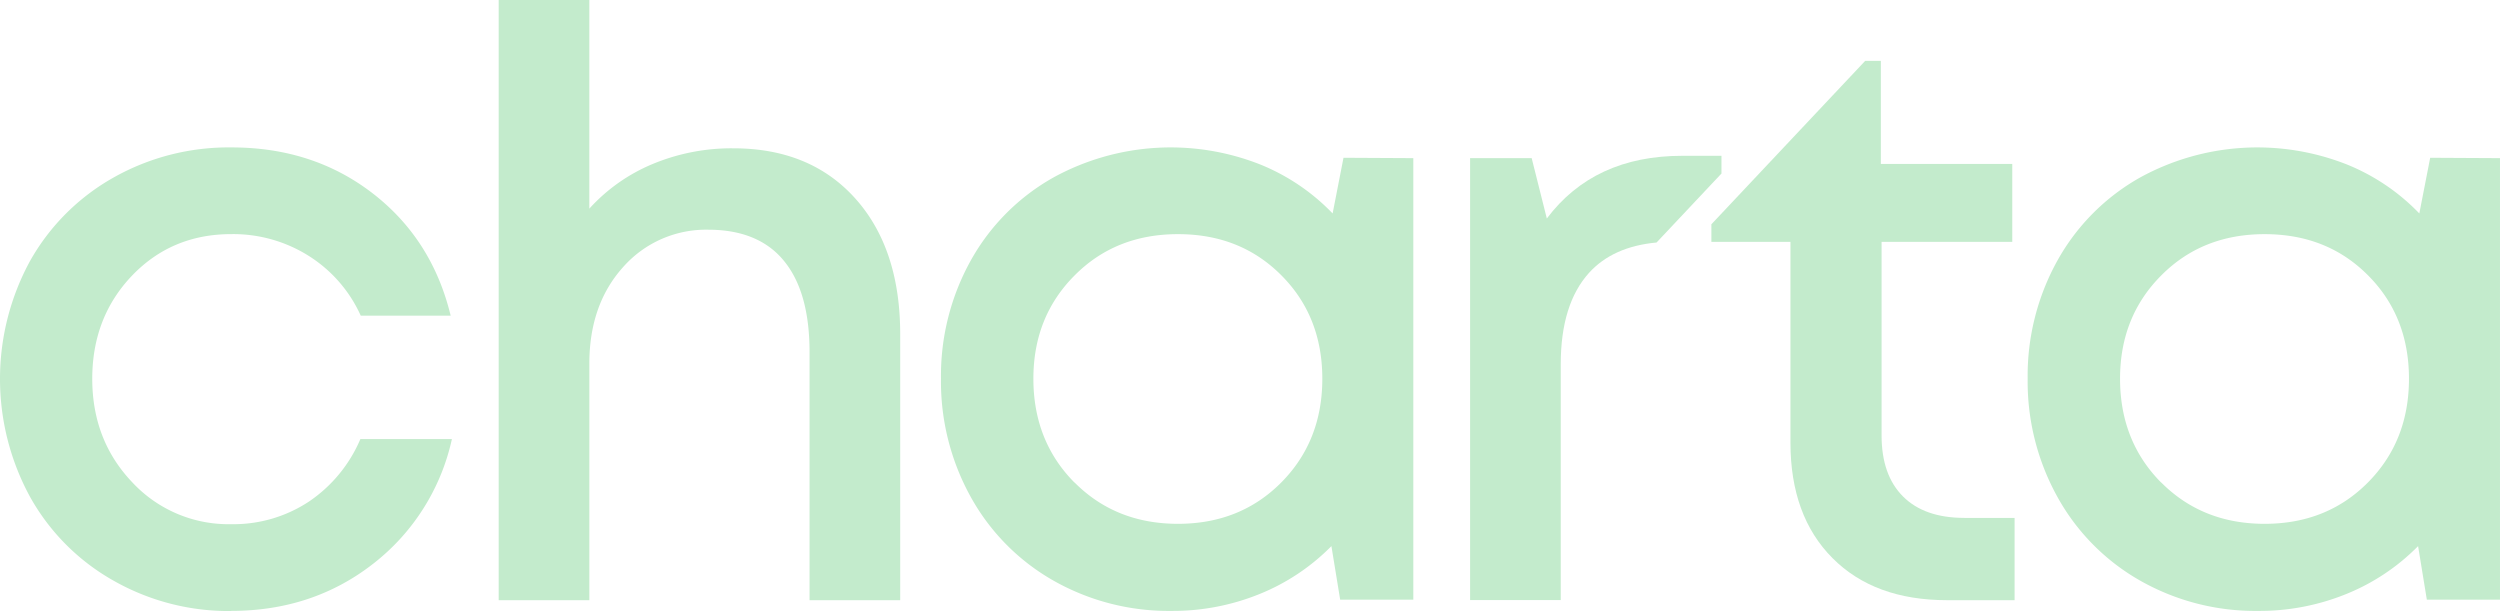
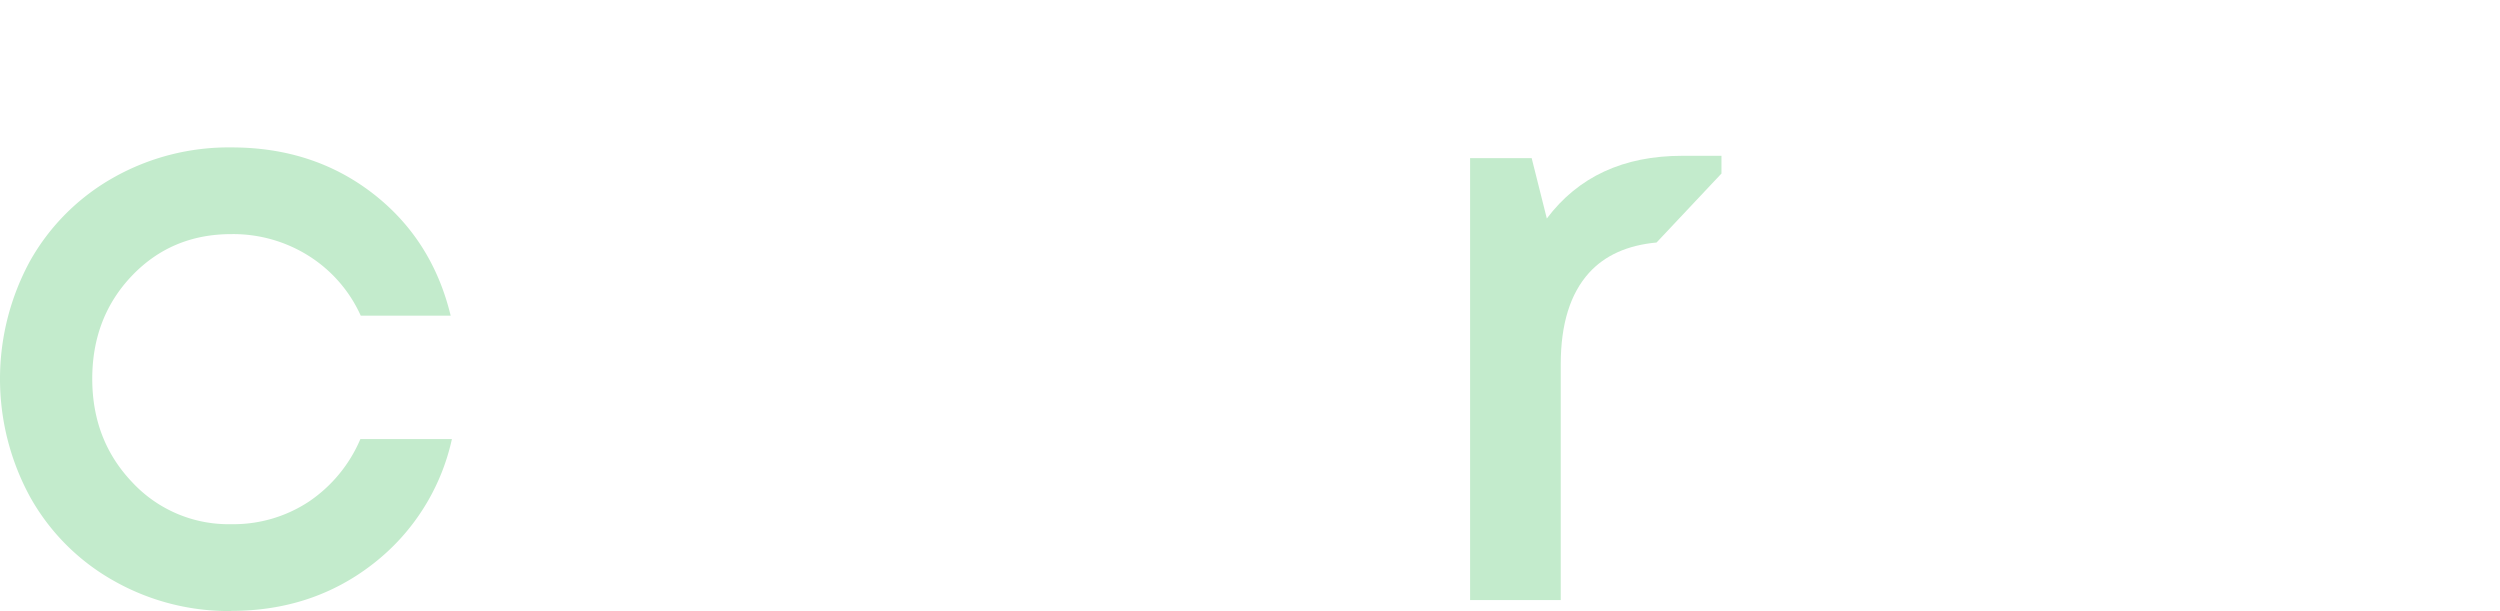
<svg xmlns="http://www.w3.org/2000/svg" width="632.321" height="154.544" viewBox="0 0 632.321 154.544">
  <g transform="translate(-137.714 -39.889)">
    <path d="M218.1,204.316a58.89,58.89,0,0,1-29.812-7.695A55.09,55.09,0,0,1,167.232,175.5a62.347,62.347,0,0,1,0-59.78,55.279,55.279,0,0,1,21.059-21.027A59.258,59.258,0,0,1,218.2,87.06q20.607,0,35.669,11.62,15.046,11.635,19.719,30.934H250.844A34.687,34.687,0,0,0,237.7,114.5a35.829,35.829,0,0,0-19.595-5.514q-15.047,0-25.108,10.5Q182.948,130,182.933,145.563q0,15.56,10.093,26.168A33.256,33.256,0,0,0,218.1,182.354a34.647,34.647,0,0,0,19.563-5.67,36.04,36.04,0,0,0,13.084-15.856H273.9a54.747,54.747,0,0,1-19.906,31.526q-15.28,11.916-35.887,11.931Z" transform="translate(-21.886 -9.883)" fill="#c3ebcc" />
-     <path d="M259.4,112.6q19.485,0,30.872,12.679c7.57,8.442,11.37,19.906,11.37,34.3v67.319H278.717V164.215c0-10.187-2.149-17.881-6.48-23.146-4.3-5.265-10.716-7.881-19.19-7.881a27.975,27.975,0,0,0-21.526,9.5q-8.5,9.486-8.5,24.361v59.843H200.09V75.09h22.928v52.771A44.852,44.852,0,0,1,239,116.584,51.929,51.929,0,0,1,259.4,112.6Z" transform="translate(63.757 -35.201)" fill="#c3ebcc" />
-     <path d="M337.773,89.677l17.694.093V201.45h-18.5L334.751,187.9a53.828,53.828,0,0,1-18.1,12.087,58.23,58.23,0,0,1-22.429,4.3,58.964,58.964,0,0,1-29.719-7.632,54.776,54.776,0,0,1-20.934-21.121A60.175,60.175,0,0,1,236,145.563a60.008,60.008,0,0,1,7.57-29.968A54.374,54.374,0,0,1,264.5,94.63a61.632,61.632,0,0,1,52.366-3.209,52.9,52.9,0,0,1,18.193,12.336L337.8,89.708Zm-68,82.116q10.42,10.467,26.168,10.467t26.137-10.467q10.373-10.467,10.373-26.23c0-10.5-3.458-19.252-10.373-26.168-6.916-6.947-15.607-10.4-26.137-10.4s-19.252,3.489-26.168,10.467q-10.42,10.467-10.4,26.136c0,10.436,3.458,19.252,10.4,26.23Z" transform="translate(139.715 -9.883)" fill="#c3ebcc" />
    <path d="M342.541,92.288V87.74h-9.906q-22.336,0-34.267,15.856l-3.832-15.264H278.96V200.1h22.928V140.48c0-10.187,2.4-17.881,7.165-23.146q6.028-6.635,17.071-7.663L342.51,92.257Z" transform="translate(230.582 -8.445)" fill="#c3ebcc" />
    <g transform="translate(570.569 55.278)">
-       <path d="M362.5,195.635h12.741v20.809H358.175q-18.411,0-29-10.654-10.607-10.654-10.623-29.158V125.823h-20v-4.455L337.459,80.03h3.956V106.1h33.239v19.719H341.6v48.971q0,10,5.42,15.42t15.514,5.42Z" transform="translate(-298.55 -80.03)" fill="#c3ebcc" />
-       <path d="M426,89.677l17.694.093V201.45h-18.5L422.981,187.9a53.829,53.829,0,0,1-18.1,12.087,58.231,58.231,0,0,1-22.429,4.3,58.964,58.964,0,0,1-29.719-7.632A54.776,54.776,0,0,1,331.8,175.531a60.174,60.174,0,0,1-7.57-29.968A60.007,60.007,0,0,1,331.8,115.6,54.373,54.373,0,0,1,352.734,94.63,61.632,61.632,0,0,1,405.1,91.421a52.9,52.9,0,0,1,18.193,12.336l2.741-14.049Zm-68,82.116q10.42,10.467,26.168,10.467T410.3,171.793q10.374-10.467,10.374-26.23c0-10.5-3.458-19.252-10.374-26.168-6.916-6.947-15.607-10.4-26.136-10.4S364.914,112.48,358,119.458q-10.42,10.467-10.4,26.136c0,10.436,3.458,19.252,10.4,26.23Z" transform="translate(-244.232 -65.16)" fill="#c3ebcc" />
-     </g>
+       </g>
  </g>
</svg>